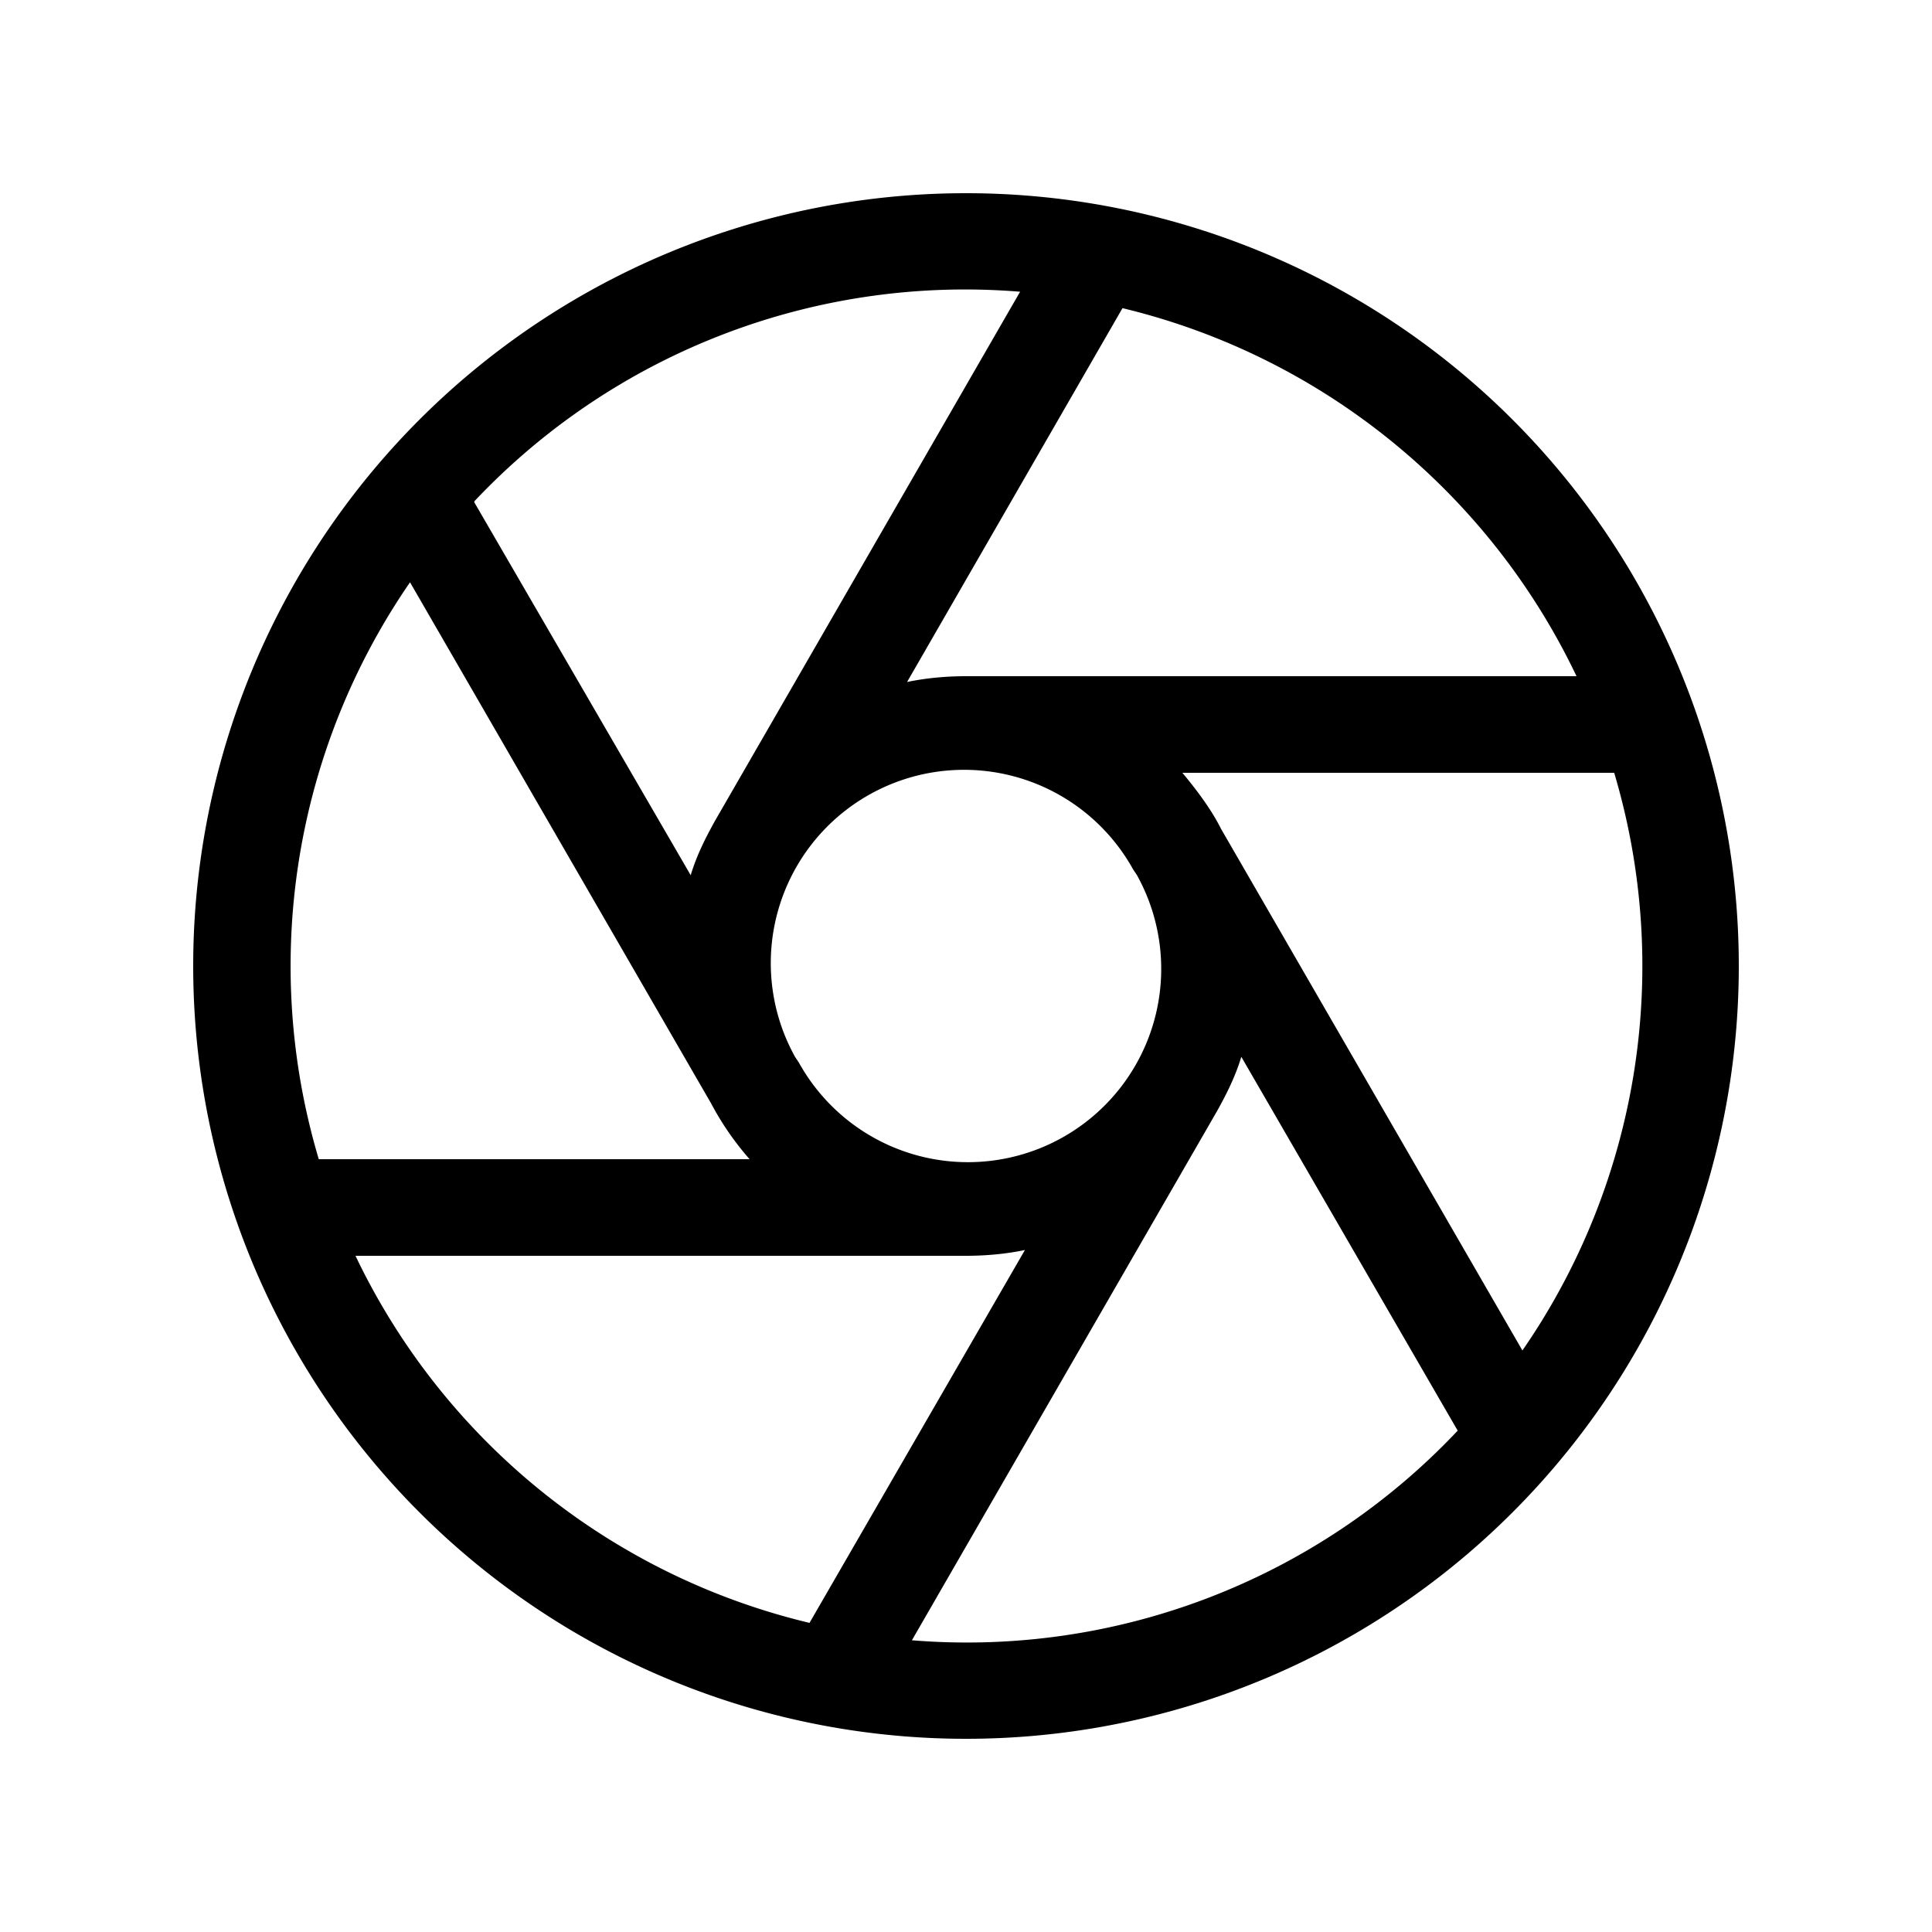
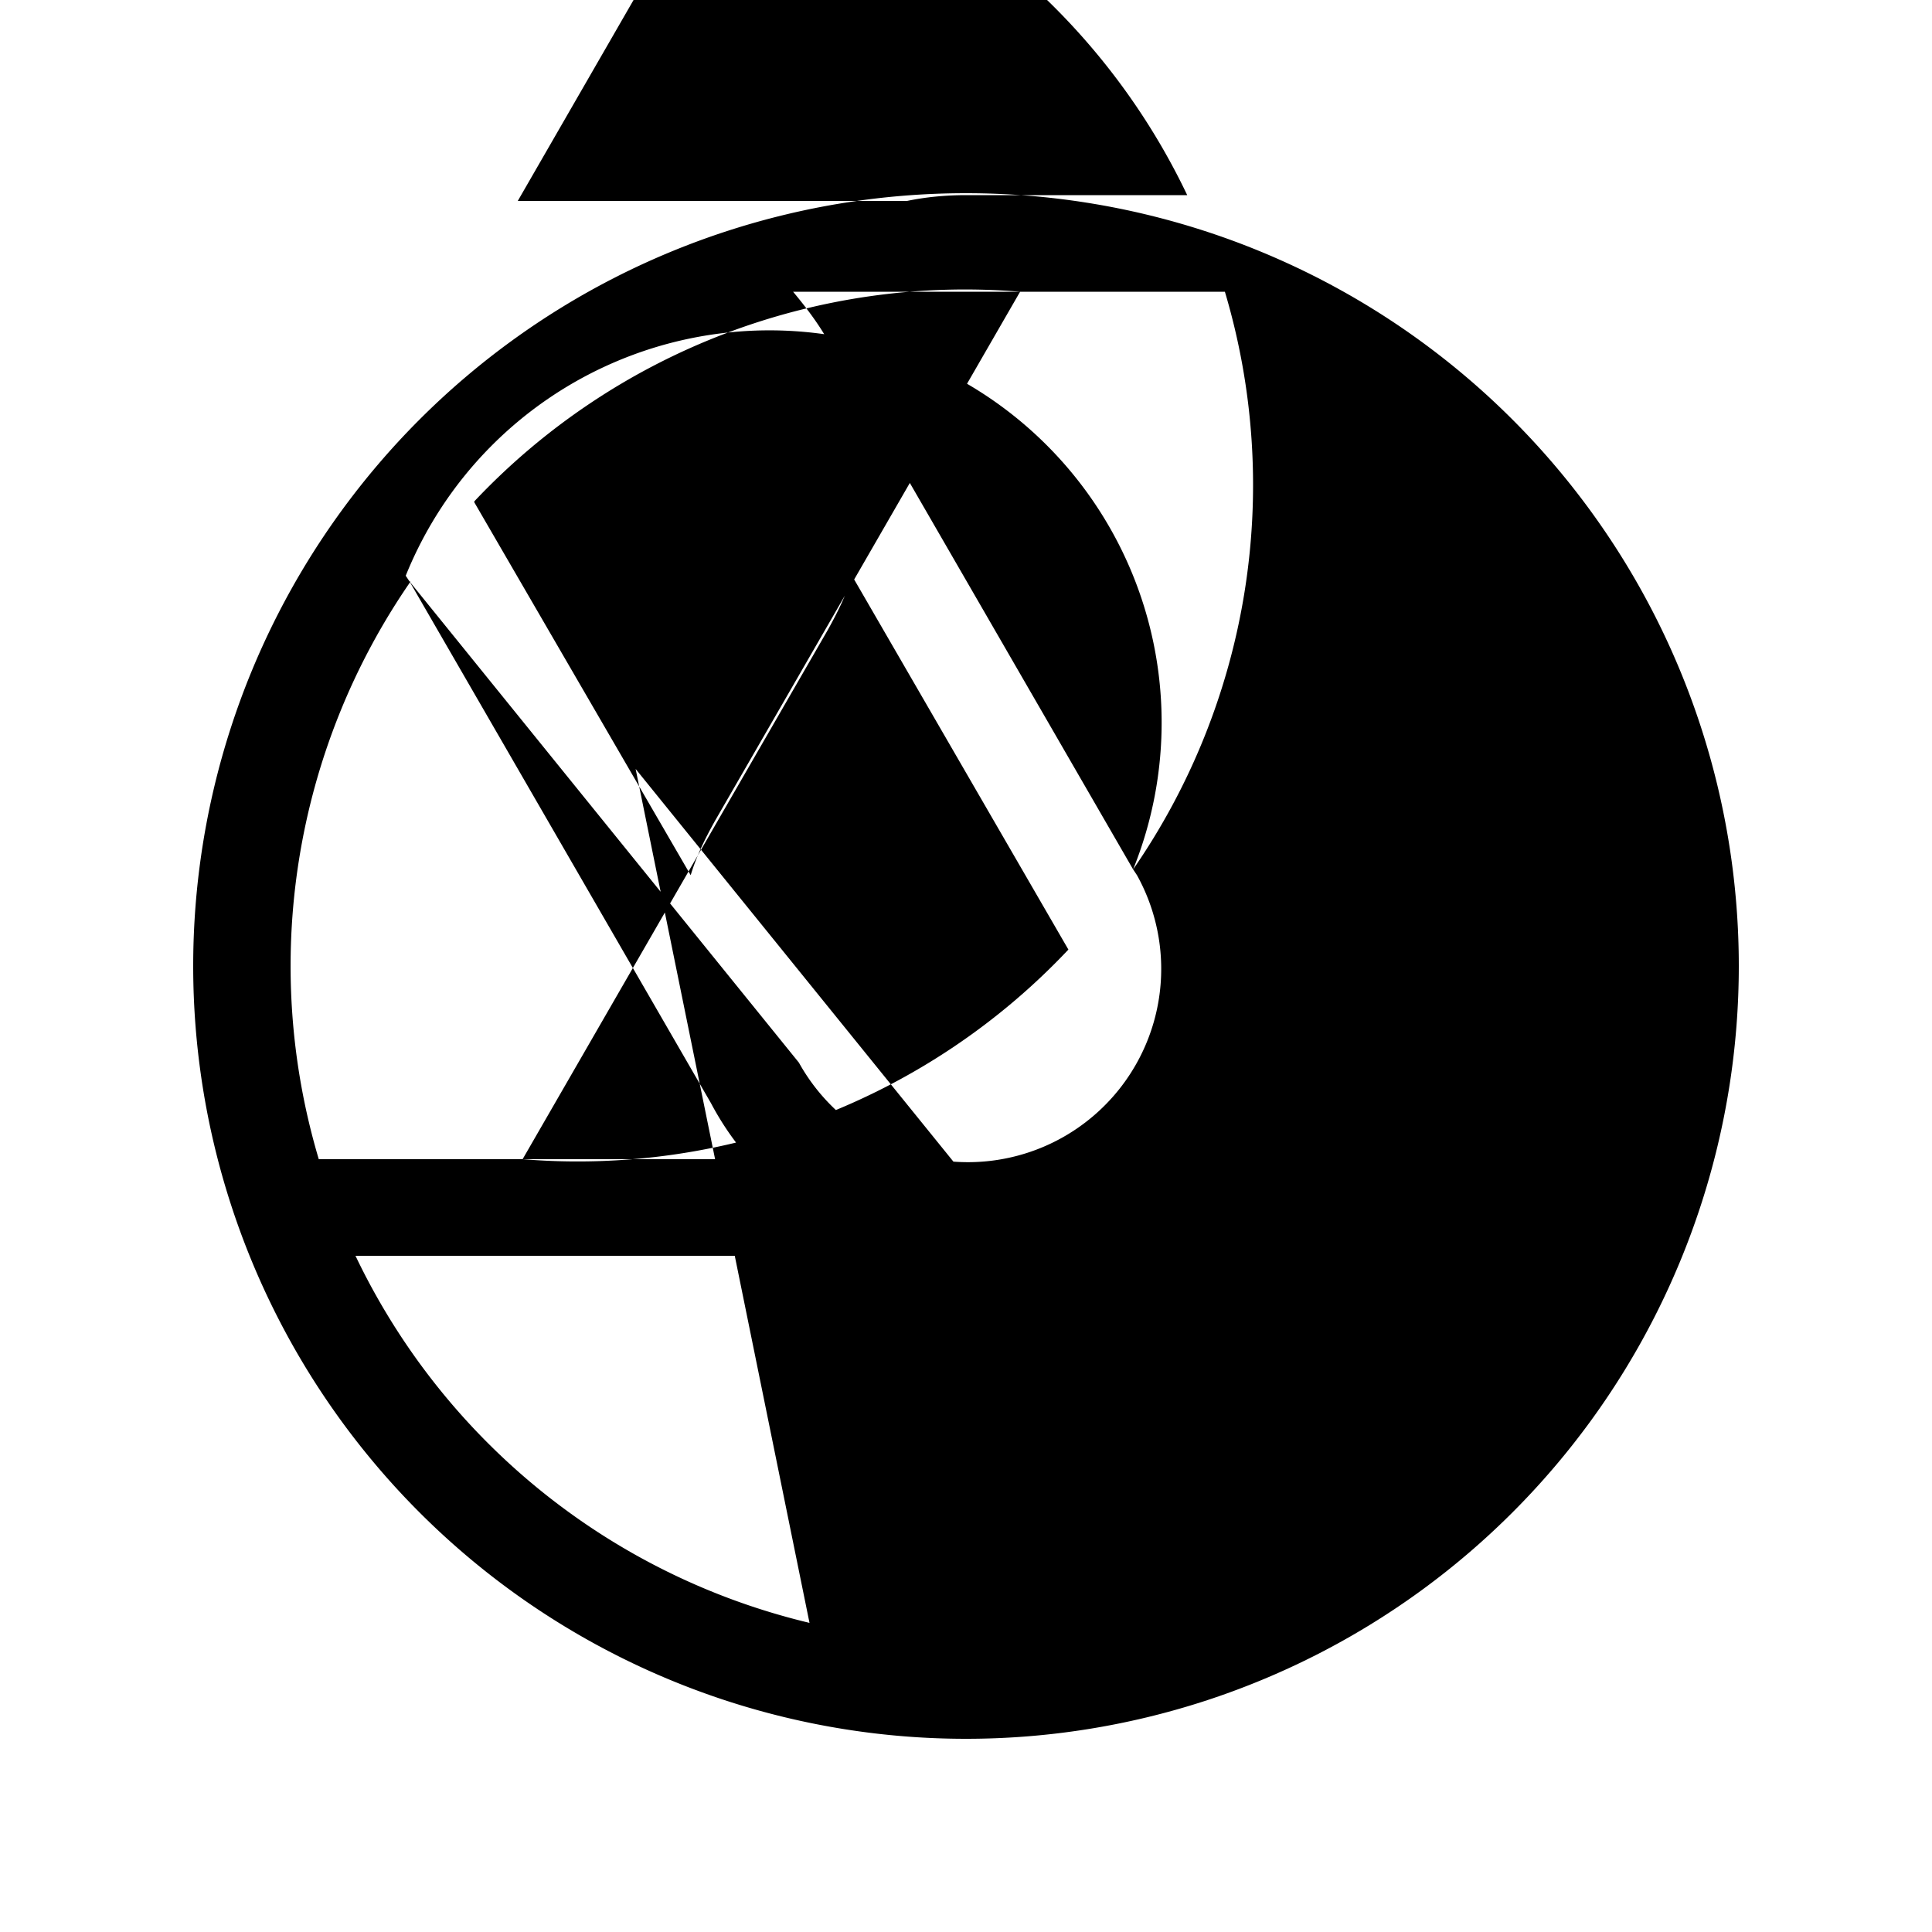
<svg xmlns="http://www.w3.org/2000/svg" width="20" height="20" viewBox="0 0 20 20">
-   <path d="M4.91 5.19a6.98 6.98 0 0 1 5.65-2.17L7.4 8.5c-.1.18-.19.36-.25.56L4.91 5.2Zm-.67.83 3.12 5.4a3 3 0 0 0 .4.58H3.3a7 7 0 0 1 .95-5.98ZM8.27 11l-.04-.06A2 2 0 0 1 11.73 9l.04.06A2 2 0 0 1 8.27 11Zm1.12-3.94 2.23-3.87c2.08.5 3.8 1.92 4.7 3.81H10c-.21 0-.42.02-.61.06Zm2.85.94h4.47a7 7 0 0 1-.95 5.98l-3.12-5.4c-.1-.2-.25-.4-.4-.58Zm.61 2.94 2.24 3.87a6.98 6.98 0 0 1-5.65 2.17l3.16-5.48c.1-.18.19-.36.25-.56Zm-2.24 2L8.38 16.8A7.01 7.01 0 0 1 3.68 13H10c.21 0 .42-.02.61-.06ZM10 2a8 8 0 1 0 0 16 8 8 0 0 0 0-16Z" />
+   <path d="M4.91 5.19a6.98 6.98 0 0 1 5.65-2.17L7.4 8.5c-.1.18-.19.36-.25.56L4.91 5.2Zm-.67.83 3.12 5.4a3 3 0 0 0 .4.58H3.3a7 7 0 0 1 .95-5.98Zl-.04-.06A2 2 0 0 1 11.73 9l.04.06A2 2 0 0 1 8.27 11Zm1.12-3.94 2.23-3.87c2.08.5 3.8 1.92 4.7 3.81H10c-.21 0-.42.02-.61.06Zm2.85.94h4.47a7 7 0 0 1-.95 5.98l-3.12-5.4c-.1-.2-.25-.4-.4-.58Zm.61 2.94 2.24 3.87a6.98 6.98 0 0 1-5.65 2.17l3.16-5.48c.1-.18.19-.36.25-.56Zm-2.24 2L8.38 16.8A7.01 7.01 0 0 1 3.68 13H10c.21 0 .42-.02.61-.06ZM10 2a8 8 0 1 0 0 16 8 8 0 0 0 0-16Z" />
</svg>